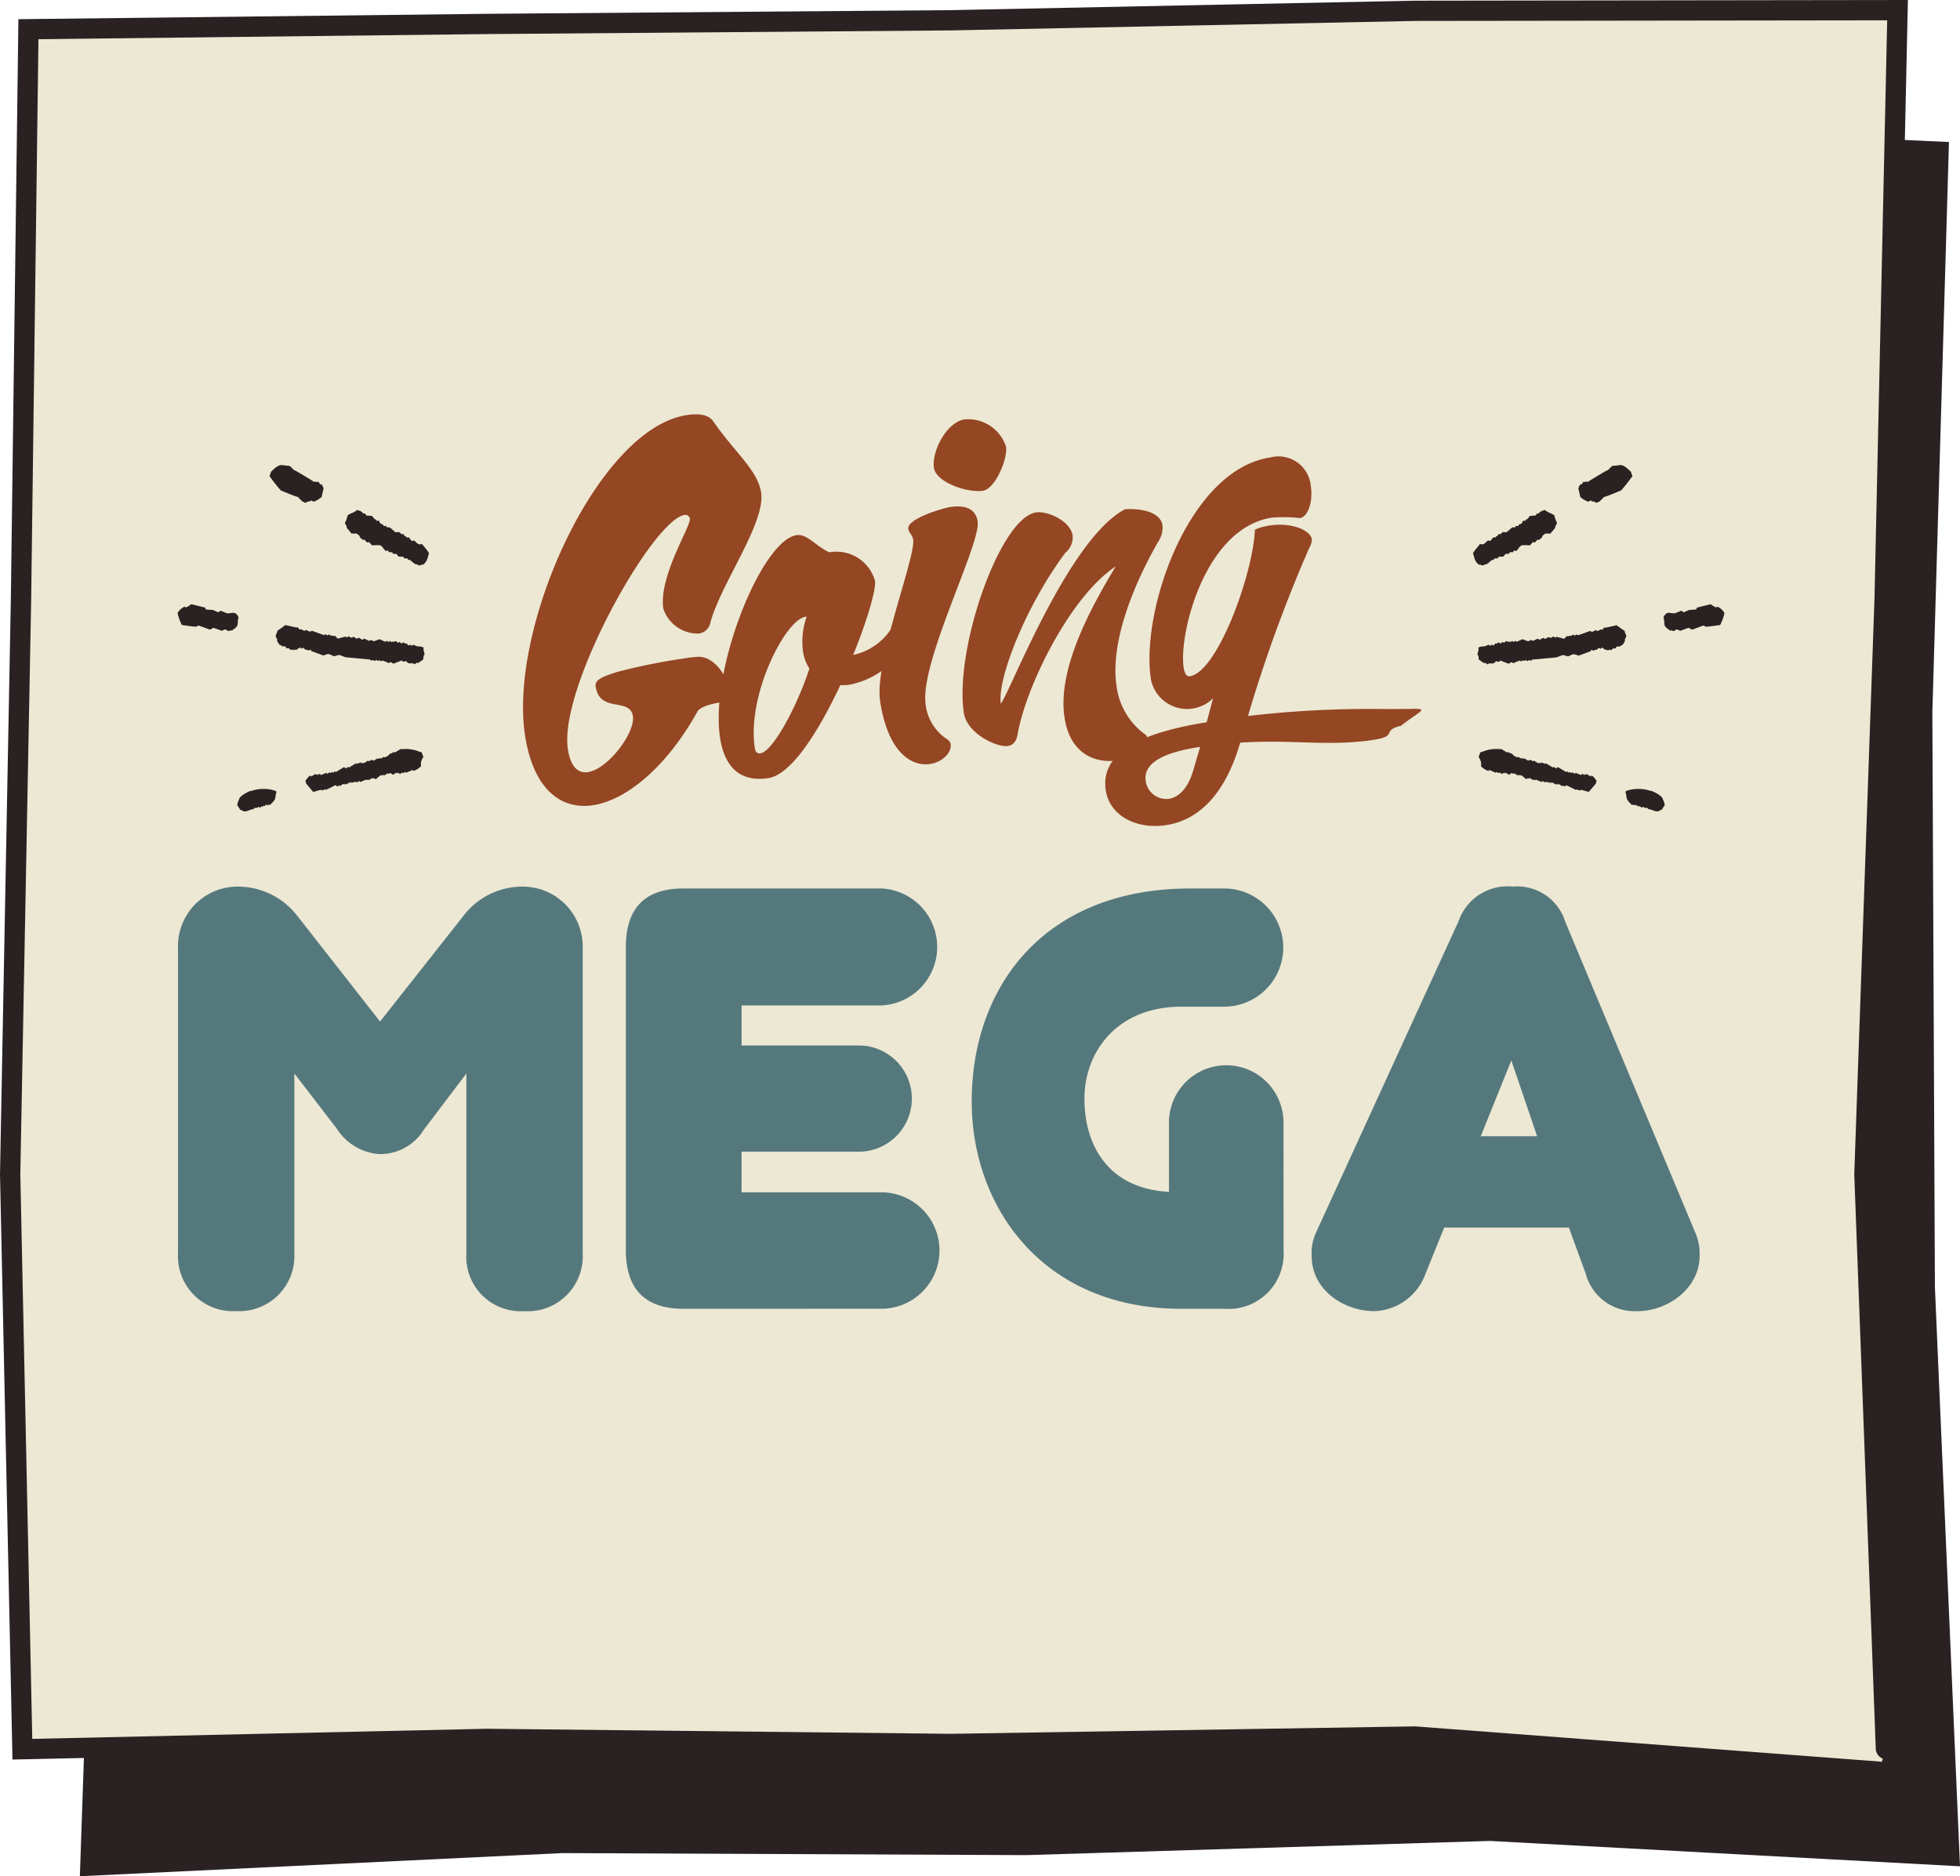
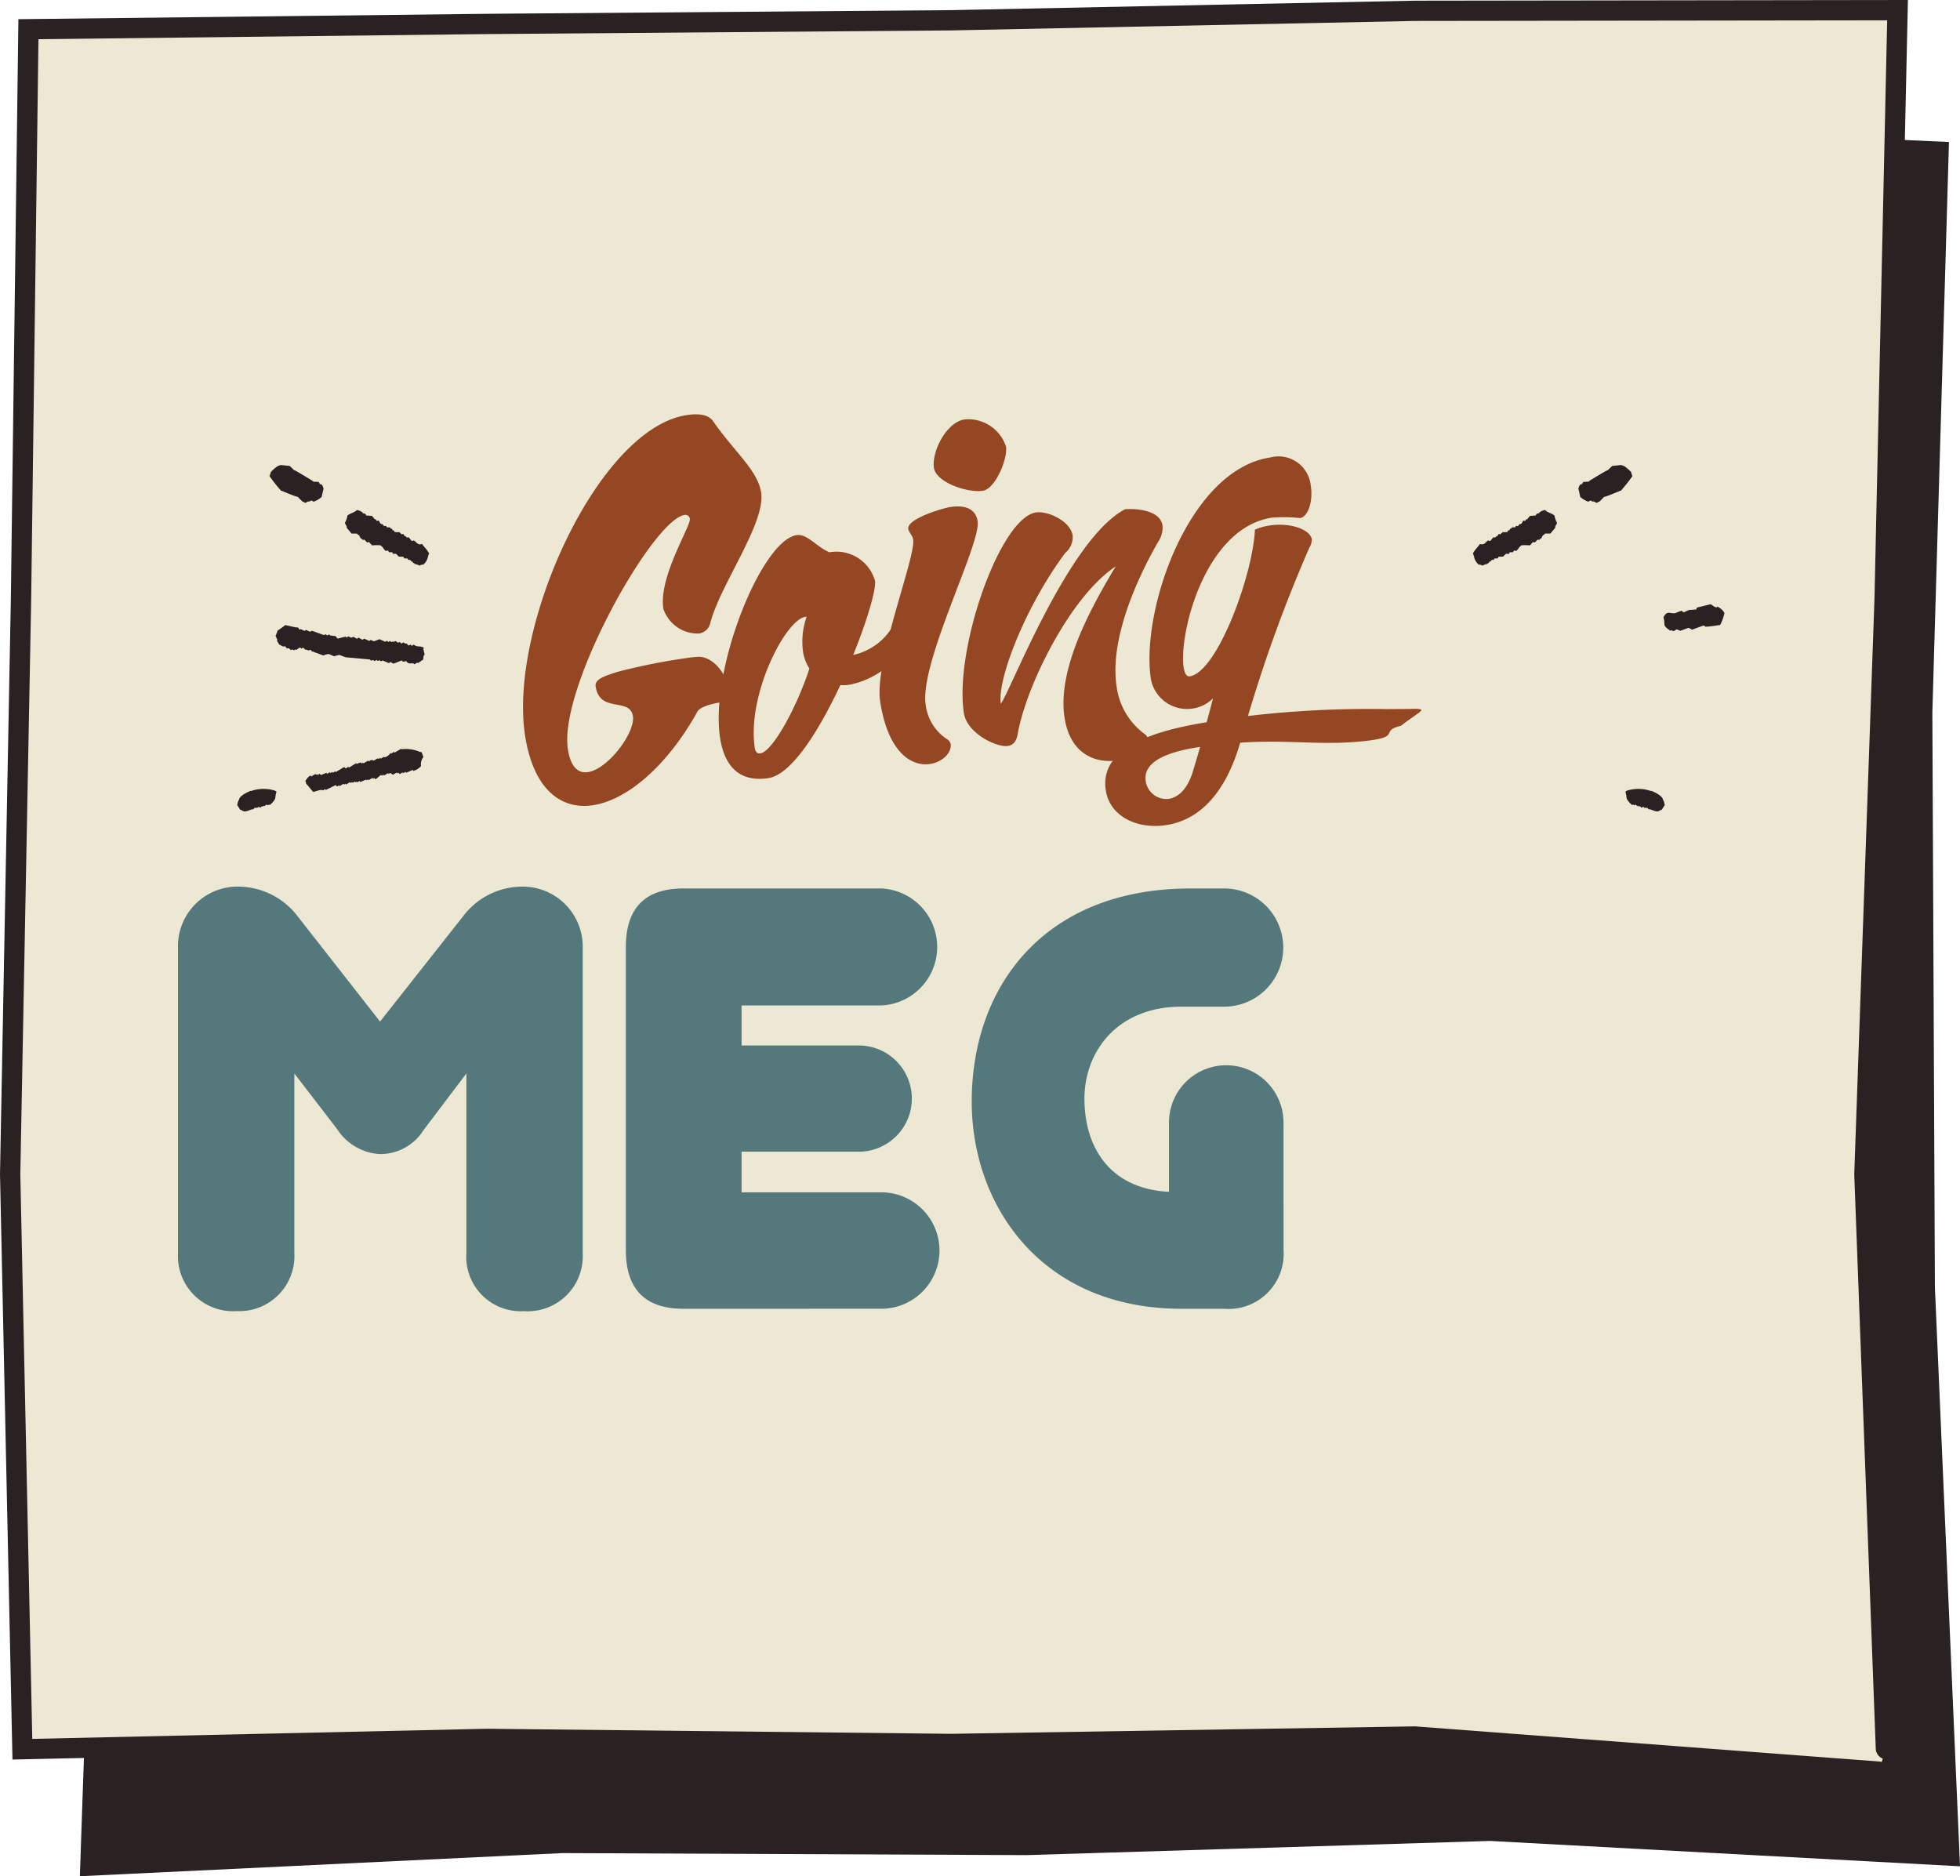
<svg xmlns="http://www.w3.org/2000/svg" id="ベクトルスマートオブジェクト" width="164" height="157">
  <defs>
    <clipPath id="clip-path">
      <rect id="長方形_22" data-name="長方形 22" width="164" height="157" transform="translate(0 0)" fill="none" />
    </clipPath>
  </defs>
  <path id="パス_6883" data-name="パス 6883" d="M8.016,11.375,9.86,59.616,8.374,107.7,6.682,157l40.379-1.936,38.806.17,38.812-1.187L164,156.169l-2.1-48.464-.213-48.1,1.39-47.723L124.7,10.151l-38.83,1.464-38.83-1.58Z" fill="#2a2222" />
  <path id="パス_6884" data-name="パス 6884" d="M118.39.9,79.566,1.7,40.749,2,2.378,2.443,1.756,50.166.849,98.245l1.022,48.127,38.885-.865,38.822.423,38.844-.623,38.78,2.942.6-1.93L156,98.237,157.69,50.17,158.774.847Z" fill="#ece8d3" />
  <g id="グループ_76" data-name="グループ 76">
    <g id="グループ_75" data-name="グループ 75" clip-path="url(#clip-path)">
      <path id="パス_6885" data-name="パス 6885" d="M157.2,149.094l-.064,0-38.778-2.942-38.768.627-38.846-.423-39.7.881L0,98.261.907,50.15,1.54,1.606l39.2-.451L79.561.849,118.373.056,159.642,0l-1.1,50.188-1.693,48.077,1.8,48.023a.845.845,0,0,1-.818.875c-.428.1-.861-.346-.879-.813l-1.8-48.083,1.691-48.127L157.907,1.7l-39.514.052-38.81.793-38.826.306L3.217,3.28l-.609,46.9L1.7,98.259l1,47.248,38.03-.847,38.852.423,38.822-.623,38.856,2.942a.847.847,0,0,1-.064,1.692" fill="#2a2222" />
      <path id="パス_6886" data-name="パス 6886" d="M28.241,94.526l-3.612-4.7v15.037a4.608,4.608,0,0,1-4.816,4.846,4.608,4.608,0,0,1-4.919-4.846V79.339a4.983,4.983,0,0,1,5.118-5.147,6.29,6.29,0,0,1,4.866,2.447L31.8,85.483l6.974-8.843a6.2,6.2,0,0,1,4.816-2.447,5.023,5.023,0,0,1,5.168,5.147v25.529a4.607,4.607,0,0,1-4.917,4.846,4.557,4.557,0,0,1-4.818-4.846V89.83l-3.559,4.7A4.286,4.286,0,0,1,31.8,96.573a4.557,4.557,0,0,1-3.561-2.047" fill="#55787d" />
      <path id="パス_6887" data-name="パス 6887" d="M57.184,109.516c-3.211,0-4.816-1.648-4.816-4.9V79.239c0-3.246,1.6-4.894,4.816-4.894H73.739a4.9,4.9,0,0,1,0,9.79H62.05v3.348h9.735a4.445,4.445,0,1,1,0,8.889H62.05v3.4H73.739a4.871,4.871,0,0,1,0,9.742Z" fill="#55787d" />
      <path id="パス_6888" data-name="パス 6888" d="M107.4,104.617a4.61,4.61,0,0,1-4.967,4.9H98.867c-11.689,0-17.559-8.593-17.559-17.336,0-9.64,6.071-17.835,18.311-17.835h2.809a4.945,4.945,0,1,1,0,9.891H98.867c-5.419,0-8.128,3.8-8.128,7.694,0,4.049,2.107,7.546,7.074,7.8v-5.8a4.791,4.791,0,0,1,9.582,0Z" fill="#55787d" />
-       <path id="パス_6889" data-name="パス 6889" d="M131.273,102.721H120.84l-1.556,3.845a4.733,4.733,0,0,1-4.265,3.15c-2.608,0-5.267-1.8-5.267-4.6a4.087,4.087,0,0,1,.352-1.948l11.939-26.079a4.322,4.322,0,0,1,4.514-2.9,4.215,4.215,0,0,1,4.416,2.948l10.887,26.031a4.36,4.36,0,0,1,.35,1.948c0,2.647-2.608,4.6-5.216,4.6a4.239,4.239,0,0,1-4.315-3.15ZM123.9,95.077h4.716l-2.158-6.344Z" fill="#55787d" />
      <path id="パス_6890" data-name="パス 6890" d="M35.158,62.928a2.972,2.972,0,0,0-1.514-.238l-.066.006-.014-.042-.551.328-.028-.074-.275.164-.022-.064-.046.05a.877.877,0,0,1-.414.3l-.074.016-.022-.052-.28.168-.024-.08c-.022.012-.161.1-.161.1l-.062-.058-.35.212-.034-.078-.066.04-.086-.044-.225.14-.026-.084-.406.244-.032-.078-.145.09-.034-.1-.372.13-.022-.064-.621.378-.026-.08-.233.146-.131-.12-.712.427-.036-.072-.211.13-.028-.08-.169.1-.056-.066-.229.138-.024-.1-.471.19-.121-.1-.076.044-.1.066-.028-.086-.076.052-.072-.058-.358.214-.038-.1a.962.962,0,0,0-.332.312,1.625,1.625,0,0,1-.111.14l.07.188-.028.016.617.729.635-.18.02.054.084-.052.07.054.189-.112.056.07.824-.407.123.116.169-.1.032.074.342-.206.032.078.139-.086.028.082.344-.208.028.078.147-.088.024.08c.036-.022.205-.118.205-.118l.026.074.125-.074.038.076.209-.13.036.1.511-.212.024.064.139-.078.026.072.34-.2.032.076.1-.062s.1.084.125.106l.448-.368.062.072c.016-.012.151-.1.151-.1l.028.09.362-.216.018.084.157-.094.225.152.314-.188.032.076.107-.056s.1.084.125.11l.233-.146.034.078.209-.122.032.09.577-.252.036.092a1.4,1.4,0,0,0,.65-.4.98.98,0,0,1,.2-.765l-.157-.415Z" fill="#2a2222" fill-rule="evenodd" />
      <path id="パス_6891" data-name="パス 6891" d="M23.027,66.166a3.185,3.185,0,0,0-1.979.012l-.038.016-.038-.02c-.08.03-.933.382-.971.735a.963.963,0,0,0-.121.314c-.008.042-.018.088-.032.14l.265.415h.09a.48.48,0,0,0,.1.074c.167.09.332.03.541-.046.07-.026.147-.054.231-.078l.062-.018.02.034.183-.174.044.068.066-.064.08.034.1-.1.151.078.147-.136.048.06.1-.1.06.052c.018-.02.147-.136.147-.136l.1.062.028-.014c.056-.046.09-.044.177-.016.426-.4.436-.495.46-.693a2.355,2.355,0,0,1,.088-.411.492.492,0,0,0-.127-.092" fill="#2a2222" fill-rule="evenodd" />
      <path id="パス_6892" data-name="パス 6892" d="M35.418,54.179l-.048-.024a.786.786,0,0,0-.3-.062,1.231,1.231,0,0,1-.253-.038c-.024-.012-.169-.088-.207-.112l-.149.1-.127-.108-.119.082-.076-.04-.129-.138-.086.02-.183-.106-.141.1-.149-.118c-.046-.016-.06,0-.064,0l-.048.044-.084-.022a.506.506,0,0,1-.117-.11l-.253.066-.022-.048-.1.068-.135-.1-.133.086-.135-.1-.123.084-.479-.214-.473.172-.217-.092-.04-.024-.131.086-.432-.192-.133.1L30,53.356c-.032.02-.137.1-.137.1l-.284-.172-.107.056-.034.01-.095,0-.185-.106-.171.114-.046-.09-.251.056-.434.116-.2-.224-.137,0-.28-.046-.123-.086-.135.094-.133-.108-.066.046-.1.02-.993-.358L26,52.843l-.1.008-.284-.142-.1.066-.08,0-.28-.138-.06.058-.1-.086-.044-.1-.215-.012-.865-.192c-.191.152-.426.318-.67.481l0,.072-.145.354.161.36-.054.032.211.344a.444.444,0,0,1,.1.04l.159.094.095.012.153-.014.072.158.213.012a1.926,1.926,0,0,1,.173.154l.07-.048.1,0,.084.066.024-.02.082-.058.08.044.312-.214.135.106.107-.074.088.032.123.134.078-.02a.911.911,0,0,1,.1.044c.062.034.076.04.205,0l.076-.028.058.132.018-.01.977.36.147-.058.265-.07a2.942,2.942,0,0,1,.394.154l.1.046L28,54.9l.382-.1.545.2,2.041.188.052.086.139-.024.04-.012.066.018.082.066.171-.116.044.1-.072.02.273-.074.121.092.078-.054.082-.01c.167.07.332.138.495.208l.137-.09.247.138.7-.276.038.078a.3.3,0,0,0,.257-.006l.058-.02.04.048a.447.447,0,0,0,.135.12.406.406,0,0,0,.223.028,1.359,1.359,0,0,1,.183,0l.028,0,.1.08.233-.158.034.074.463-.32.028-.288.086-.142-.111-.465.05-.034-.042-.094Z" fill="#2a2222" fill-rule="evenodd" />
      <path id="パス_6893" data-name="パス 6893" d="M30.642,43.131l-.08-.144-.209-.046s-.036-.076-.046-.09l0,0-.109-.046-.036-.068-.06.02-.2-.092a1.948,1.948,0,0,1-.479.276,1.741,1.741,0,0,0-.342.186,2.207,2.207,0,0,1-.227.643l.179.328-.046.034.426.515.414,0,.046,0,.048.088.01-.006.109.06.145.266.111.044.048.084.147-.028s.159.168.217.236l.171-.032.251.278a4.691,4.691,0,0,1,.682-.01l.024.012a.8.8,0,0,1,.251.254.876.876,0,0,0,.2.214l.119-.038.056-.008s.066.114.082.146l.271,0s.064.118.076.142l.253-.012.217.236.39.016.07.132.034.006.239,0,.074.134.107-.018.084.044a.906.906,0,0,1,.068.122l.062-.046.078.134.006,0,.113.056.032.058.058-.014.348.132.056-.032a.281.281,0,0,1,.223-.042,1.1,1.1,0,0,0,.4-.649c.026-.094.056-.194.1-.306a2.98,2.98,0,0,0-.346-.477,3.378,3.378,0,0,1-.243-.308.391.391,0,0,1-.334-.006.619.619,0,0,1-.159-.13.894.894,0,0,0-.2-.158l-.028.02-.141.026-.259-.312-.139.028-.07-.05a.33.33,0,0,1-.028-.052l-.117-.044-.082-.156-.147.028-.211-.194-.068.02-.3-.012-.09-.166-.064.05-.076-.148-.006,0-.107-.04-.046-.082a1.651,1.651,0,0,0-.225-.008h-.048l-.072-.13-.153.028-.185-.2-.036.036-.107-.074-.125-.23-.165.032-.066-.124-.1-.014-.231-.28Z" fill="#2a2222" fill-rule="evenodd" />
-       <path id="パス_6894" data-name="パス 6894" d="M19.689,51.315a.546.546,0,0,0-.34-.018,1.565,1.565,0,0,1-.37.016L18.46,51.1l-.2.14-.046-.022c-.129-.062-.259-.12-.39-.176l-.6-.042-.068-.162-1.128-.274a.417.417,0,0,0-.175.1.8.8,0,0,1-.284.15l-.068.018-.038-.076a1.291,1.291,0,0,0-.607.541,4.017,4.017,0,0,0,.362,1s.865.13,1.056.136c.066,0,.131,0,.2,0l.024-.036.04-.028.1-.022.939.344a1.164,1.164,0,0,1,.3-.154l.7.254.016-.028.263-.1.267.158c0-.01.024-.018.054-.034a.281.281,0,0,1,.223-.02c.481-.322.485-.427.493-.645a1.86,1.86,0,0,1,.068-.457.728.728,0,0,0-.265-.348" fill="#2a2222" fill-rule="evenodd" />
      <path id="パス_6895" data-name="パス 6895" d="M24.241,38.988c-.221-.02-.436-.042-.654-.068l-.042-.008-.012-.018-.046.036c-.243,0-.567.31-.76.5l-.064.062a1.506,1.506,0,0,1-.115.344,13.193,13.193,0,0,0,.985,1.242l.018-.018s1.186.5,1.343.517l.05.006.024.05c.014.02.113.114.177.176s.129.126.175.172a.509.509,0,0,1,.151.058.862.862,0,0,1,.076.046c.022-.01.046-.024.074-.04a.593.593,0,0,1,.179-.08l.068-.02.02.042.127-.1.084.008.137.088a1.968,1.968,0,0,0,.678-.4l.109-.493.052-.192c-.01-.032-.022-.06-.03-.092a.67.67,0,0,0-.143-.278l-.022.018-.119-.046-.088-.17-.475-.028-.024-.05c-.064-.048-1.192-.729-1.512-.9l-.006,0-.018.018Z" fill="#2a2222" fill-rule="evenodd" />
-       <path id="パス_6896" data-name="パス 6896" d="M123.987,62.928a2.972,2.972,0,0,1,1.514-.238l.066.006.014-.042.551.328.028-.074.275.164.022-.064.046.05a.877.877,0,0,0,.414.3l.074.016.022-.052.28.168.026-.08.159.1.062-.058.35.212.034-.078.066.04.086-.044.225.14.026-.084.406.244.032-.078.145.09.034-.1.372.13.022-.064.621.378.026-.08.233.146.131-.12.712.427.036-.072.211.13.028-.08.169.1.056-.066.229.138.024-.1.471.19.121-.1.076.044.1.066.028-.086.076.052.072-.058.358.214.038-.1a.962.962,0,0,1,.332.312,1.622,1.622,0,0,0,.111.14l-.07.188.028.016-.617.729-.635-.18-.02.054L132.2,66.1l-.07.054-.189-.112-.056.07-.824-.407-.123.116-.169-.1-.032.074-.342-.206-.032.078-.139-.086-.028.082-.344-.208-.028.078-.147-.088-.024.08c-.036-.022-.205-.118-.205-.118l-.026.074L129.3,65.4l-.038.076-.209-.13-.036.1-.511-.212-.024.064-.139-.078-.026.072-.34-.2-.032.076-.1-.062s-.1.084-.125.106l-.448-.368-.062.072c-.016-.012-.151-.1-.151-.1l-.028.09-.362-.216-.018.084-.157-.094-.225.152-.314-.188-.032.076-.107-.056s-.1.084-.125.11l-.233-.146-.034.078-.209-.122-.032.09-.577-.252-.036.092a1.4,1.4,0,0,1-.65-.4.98.98,0,0,0-.2-.765l.157-.415Z" fill="#2a2222" fill-rule="evenodd" />
      <path id="パス_6897" data-name="パス 6897" d="M136.117,66.166a3.191,3.191,0,0,1,1.981.012l.038.016.038-.02c.08.03.933.382.969.735a.916.916,0,0,1,.121.314,1.272,1.272,0,0,0,.034.14l-.267.415h-.09a.436.436,0,0,1-.1.074c-.167.09-.332.03-.539-.046-.072-.026-.149-.054-.231-.078L138,67.71l-.02.034-.181-.174-.044.068-.066-.064-.082.034-.1-.1-.151.078-.149-.136-.046.06-.1-.1-.058.052c-.02-.02-.149-.136-.149-.136l-.1.062-.026-.014c-.056-.046-.095-.044-.179-.016-.424-.4-.436-.495-.46-.693a2.312,2.312,0,0,0-.086-.411.447.447,0,0,1,.125-.092" fill="#2a2222" fill-rule="evenodd" />
-       <path id="パス_6898" data-name="パス 6898" d="M123.726,54.179l.048-.024a.786.786,0,0,1,.3-.062,1.231,1.231,0,0,0,.253-.038c.026-.012.169-.088.209-.112l.149.1.127-.108.117.082.078-.04.129-.138.084.02.183-.106.141.1.151-.118c.046-.016.058,0,.062,0l.05.044.082-.022a.506.506,0,0,0,.117-.11l.253.066.022-.048.1.068.137-.1.131.086.137-.1.123.084.477-.214.475.172.215-.092.04-.024.133.086.432-.192.133.1.336-.168c.032.02.135.1.135.1l.286-.172.1.056.036.01.093,0,.187-.106.171.114.044-.09.251.056.434.116.2-.224.137,0,.28-.046.125-.086.133.094.133-.108.068.046.1.02.991-.358.094.064.095.008.284-.142.1.066.082,0,.28-.138.058.058.107-.086.042-.1.215-.012.865-.192c.193.152.426.318.67.481l0,.072.143.354-.161.36.054.032-.209.344a.457.457,0,0,0-.1.04l-.159.094-.095.012-.151-.014-.074.158-.213.012c-.076.064-.129.11-.173.154l-.068-.048-.107,0-.082.066-.026-.02-.082-.058-.08.044-.31-.214-.137.106-.107-.074-.088.032-.121.134-.08-.02a1.107,1.107,0,0,0-.1.044c-.062.034-.074.04-.205,0l-.076-.028-.058.132-.016-.01-.977.36-.149-.058-.263-.07a2.942,2.942,0,0,0-.394.154l-.1.046-.028-.028-.382-.1-.543.2-2.041.188-.052.086-.139-.024-.042-.012-.066.018-.082.066-.171-.116-.044.1.072.02-.273-.074-.119.092-.08-.054-.082-.01-.495.208-.137-.09-.247.138-.7-.276-.038.078a.294.294,0,0,1-.255-.006l-.058-.02-.04.048a.476.476,0,0,1-.137.12.4.4,0,0,1-.223.028,1.359,1.359,0,0,0-.183,0l-.028,0-.1.08-.235-.158-.032.074-.465-.32-.028-.288-.086-.142.111-.465-.048-.034.042-.094Z" fill="#2a2222" fill-rule="evenodd" />
      <path id="パス_6899" data-name="パス 6899" d="M128.5,43.131l.08-.144.209-.046.044-.09,0,0,.111-.046.036-.068.06.02.2-.092a1.99,1.99,0,0,0,.481.276,1.79,1.79,0,0,1,.34.186,2.331,2.331,0,0,0,.227.643l-.177.328.046.034-.428.515-.412,0-.048,0-.048.088-.008-.006-.109.06-.145.266-.113.044-.046.084-.149-.028s-.157.168-.217.236l-.171-.032-.251.278a4.658,4.658,0,0,0-.68-.01l-.024.012a.8.8,0,0,0-.251.254.917.917,0,0,1-.2.214l-.119-.038-.056-.008s-.066.114-.082.146l-.271,0s-.064.118-.076.142l-.253-.012-.217.236-.39.016-.072.132-.032.006-.241,0-.072.134-.107-.018-.086.044c-.024.038-.046.08-.068.122l-.062-.046-.078.134,0,0-.115.056-.03.058-.058-.014-.348.132-.058-.032a.276.276,0,0,0-.221-.042,1.087,1.087,0,0,1-.4-.649,2.989,2.989,0,0,0-.1-.306,3.107,3.107,0,0,1,.348-.477,3.768,3.768,0,0,0,.243-.308.392.392,0,0,0,.334-.006.7.7,0,0,0,.159-.13.849.849,0,0,1,.2-.158l.028.02.141.026.259-.312.139.028.07-.05c.01-.018.02-.034.028-.052l.117-.044.082-.156.147.028.211-.194.068.02.3-.012.088-.166.066.05.076-.148,0,0,.109-.04.044-.082a1.668,1.668,0,0,1,.225-.008h.048s.06-.1.074-.13l.153.028.185-.2.036.036.107-.074.123-.23.167.032.064-.124.1-.014.229-.28Z" fill="#2a2222" fill-rule="evenodd" />
      <path id="パス_6900" data-name="パス 6900" d="M139.457,51.315a.543.543,0,0,1,.34-.018,1.548,1.548,0,0,0,.368.016l.521-.212.2.14.046-.022c.129-.062.259-.12.392-.176l.6-.042.07-.162,1.126-.274a.411.411,0,0,1,.177.1.784.784,0,0,0,.284.15l.068.018.038-.076a1.284,1.284,0,0,1,.605.541,4.017,4.017,0,0,1-.362,1s-.865.13-1.054.136c-.066,0-.131,0-.2,0l-.022-.036-.04-.028-.1-.022-.939.344a1.164,1.164,0,0,0-.3-.154l-.7.254-.016-.028-.263-.1-.267.158c-.006-.01-.024-.018-.054-.034a.282.282,0,0,0-.223-.02c-.483-.322-.485-.427-.493-.645a1.787,1.787,0,0,0-.07-.457.742.742,0,0,1,.267-.348" fill="#2a2222" fill-rule="evenodd" />
      <path id="パス_6901" data-name="パス 6901" d="M134.9,38.988c.221-.02.436-.042.654-.068l.042-.008.012-.018.046.036c.243,0,.567.31.76.5l.064.062a1.505,1.505,0,0,0,.115.344,13.2,13.2,0,0,1-.985,1.242l-.018-.018s-1.186.5-1.343.517l-.05.006-.024.05c-.014.02-.113.114-.177.176s-.129.126-.175.172a.509.509,0,0,0-.151.058.861.861,0,0,0-.076.046c-.022-.01-.046-.024-.074-.04a.593.593,0,0,0-.179-.08l-.068-.02-.02.042-.127-.1-.084.008-.137.088a1.968,1.968,0,0,1-.678-.4l-.109-.493-.052-.192a.822.822,0,0,0,.03-.092.7.7,0,0,1,.143-.278l.022.018.119-.046.088-.17.475-.028.024-.05c.064-.048,1.192-.729,1.512-.9l.006,0,.018.018Z" fill="#2a2222" fill-rule="evenodd" />
      <path id="パス_6902" data-name="パス 6902" d="M58.344,54.96c1.333-.084,2.445,1.484,2.624,2.641.088.579-.072,1.077-.575,1.155-1.938.292-2.055.823-2.055.823-2.55,4.572-5.888,7.365-8.715,7.8-2.713.411-5.005-1.368-5.691-5.845-1.388-9.064,6.095-25.675,13.531-26.8.738-.112,1.76-.15,2.222.531,1.782,2.571,3.72,4.091,4,5.944.392,2.545-3.384,7.66-4.239,10.87a1.144,1.144,0,0,1-.969.935,3.034,3.034,0,0,1-2.972-2.075c-.412-2.7,2.311-6.9,2.216-7.522a.37.37,0,0,0-.446-.326c-2.67.407-10.545,14.47-9.759,19.6.235,1.544.9,2.037,1.679,1.918,1.705-.258,3.972-3.326,3.764-4.676-.249-1.622-2.769-.214-3.119-2.489-.086-.579.625-.845,1.836-1.226a51.942,51.942,0,0,1,5.729-1.147,7.622,7.622,0,0,1,.937-.1" fill="#954623" />
      <path id="パス_6903" data-name="パス 6903" d="M69.4,46.215A3.355,3.355,0,0,1,73.214,48.6c.107.695-.643,3.3-1.824,6.2l.076-.012A5.083,5.083,0,0,0,74.8,52.227c.955-1.53,2.347-3.557,2.713-4.283.092-.174.157-.258.275-.276.348-.052.694.643.694.643-.529,1.226-1.424,3.134-2.3,4.886a7.073,7.073,0,0,1-5,4.079,2.975,2.975,0,0,1-.865.048c-1.794,3.827-4.084,7.494-6.023,7.788-2.477.374-3.688-1.059-4.044-3.372-.873-5.711,3.457-16.515,6.4-16.96.891-.138,1.655.973,2.755,1.436m-1.679,9.73a3.57,3.57,0,0,1-.535-1.42,6.3,6.3,0,0,1,.306-2.93l-.117.02c-1.665.254-4.9,6.544-4.223,10.982.052.346.231.481.463.443,1.048-.158,3.083-3.941,4.106-7.1" fill="#954623" />
      <path id="パス_6904" data-name="パス 6904" d="M76.408,45.15c-.052-.348-.37-.615-.412-.885-.129-.849,2.866-1.738,3.523-1.838,1.124-.172,2.113.074,2.284,1.2.29,1.886-4.884,11.833-4.348,15.344a4.013,4.013,0,0,0,1.788,2.884.674.674,0,0,1,.3.39c.111.731-.68,1.526-1.725,1.684-1.472.222-3.5-.849-4.173-5.249-.509-3.318,2.988-12.059,2.763-13.525M80.695,35.1a3.315,3.315,0,0,1,3.481,2.275c.155,1-.887,3.528-1.93,3.689-1.319.2-3.915-.711-4.1-1.906-.207-1.35,1.038-3.827,2.548-4.057" fill="#954623" />
      <path id="パス_6905" data-name="パス 6905" d="M96.038,61.787c.119.771-1.06,1.624-2.491,1.838-1.824.278-4-.461-4.474-3.585-.615-4.011,2.136-9.088,4.285-12.646-3.815,2.511-7.535,10.065-8.223,14.114-.113.571-.384.849-.81.913-.893.136-3.408-1.023-3.674-2.76-.816-5.325,3.01-16.321,6.031-16.781.967-.146,2.882.7,3.073,1.94a1.7,1.7,0,0,1-.613,1.434c-3.322,4.454-5.713,10.581-5.4,12.624.74-.863,5.62-13.762,10.392-16.265,1.412-.094,2.97.26,3.135,1.342a2.062,2.062,0,0,1-.346,1.352c-2.033,3.549-4.064,8.4-3.493,12.137A5.9,5.9,0,0,0,95.742,61.4a.685.685,0,0,1,.3.388" fill="#954623" />
      <path id="パス_6906" data-name="パス 6906" d="M101.5,58.432a3.039,3.039,0,0,1-1.462.811,3.08,3.08,0,0,1-3.736-2.393c-.885-5.787,3.179-17.532,9.958-18.564a2.715,2.715,0,0,1,3.421,2.4c.2,1.274-.241,2.563-.9,2.665a13.164,13.164,0,0,0-2.343-.038c-5.655.859-7.814,9.79-7.4,12.53.078.5.243.791.511.751,2.329-.352,5.307-8.581,5.454-12.274a4.811,4.811,0,0,1,1.255-.35c1.741-.264,3.382.354,3.509,1.163a1.413,1.413,0,0,1-.211.7,120.112,120.112,0,0,0-5.134,14.08,87.408,87.408,0,0,1,11.6-.577l1.9-.012c.712-.032.991.006,1.005.084.024.154-.71.543-1.7,1.322-1.719.421-.145.853-2.357,1.19-.308.046-.7.106-1.164.136-3.324.308-5.894-.172-9.936.088-1.4,4.83-3.873,6.55-6.2,6.9-2.441.372-4.714-.747-5.045-2.906-.483-3.162,2.946-4.83,8.442-5.7ZM100.422,62.5l-.155.024c-2.827.431-4.637,1.3-4.4,2.838a1.738,1.738,0,0,0,1.93,1.484c.776-.118,1.583-.793,2.051-2.4Z" fill="#954623" />
    </g>
  </g>
</svg>